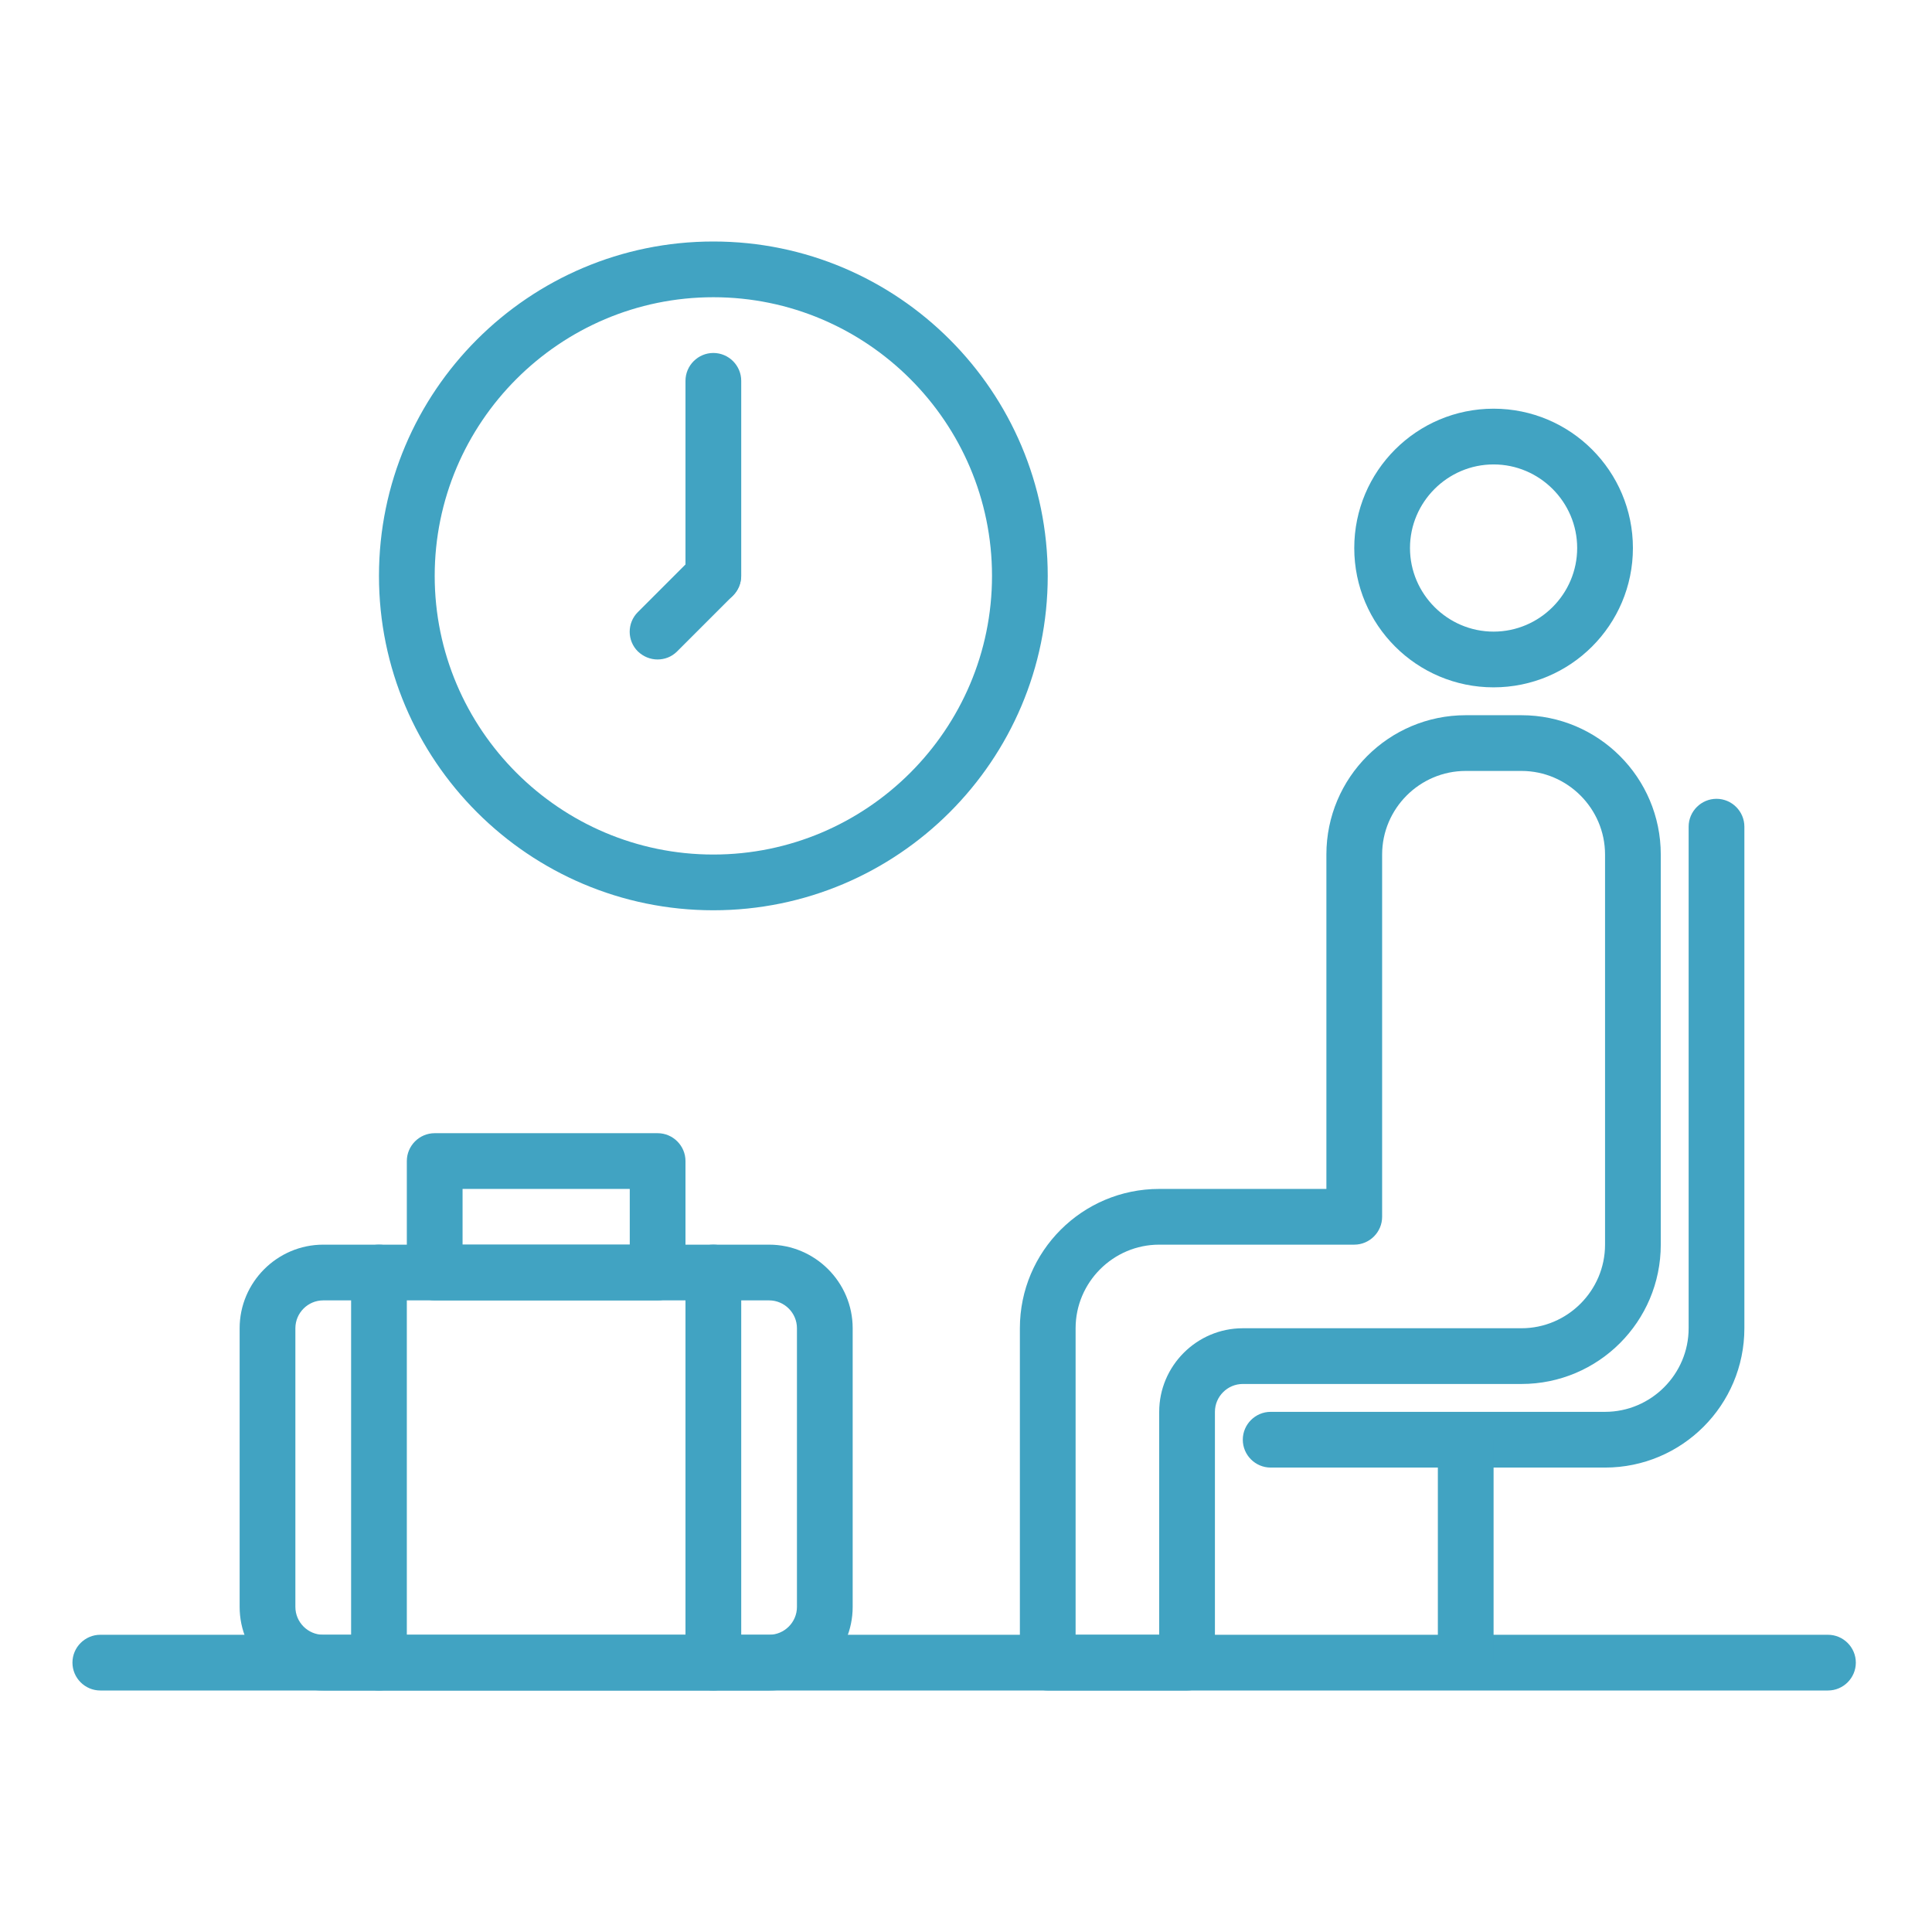
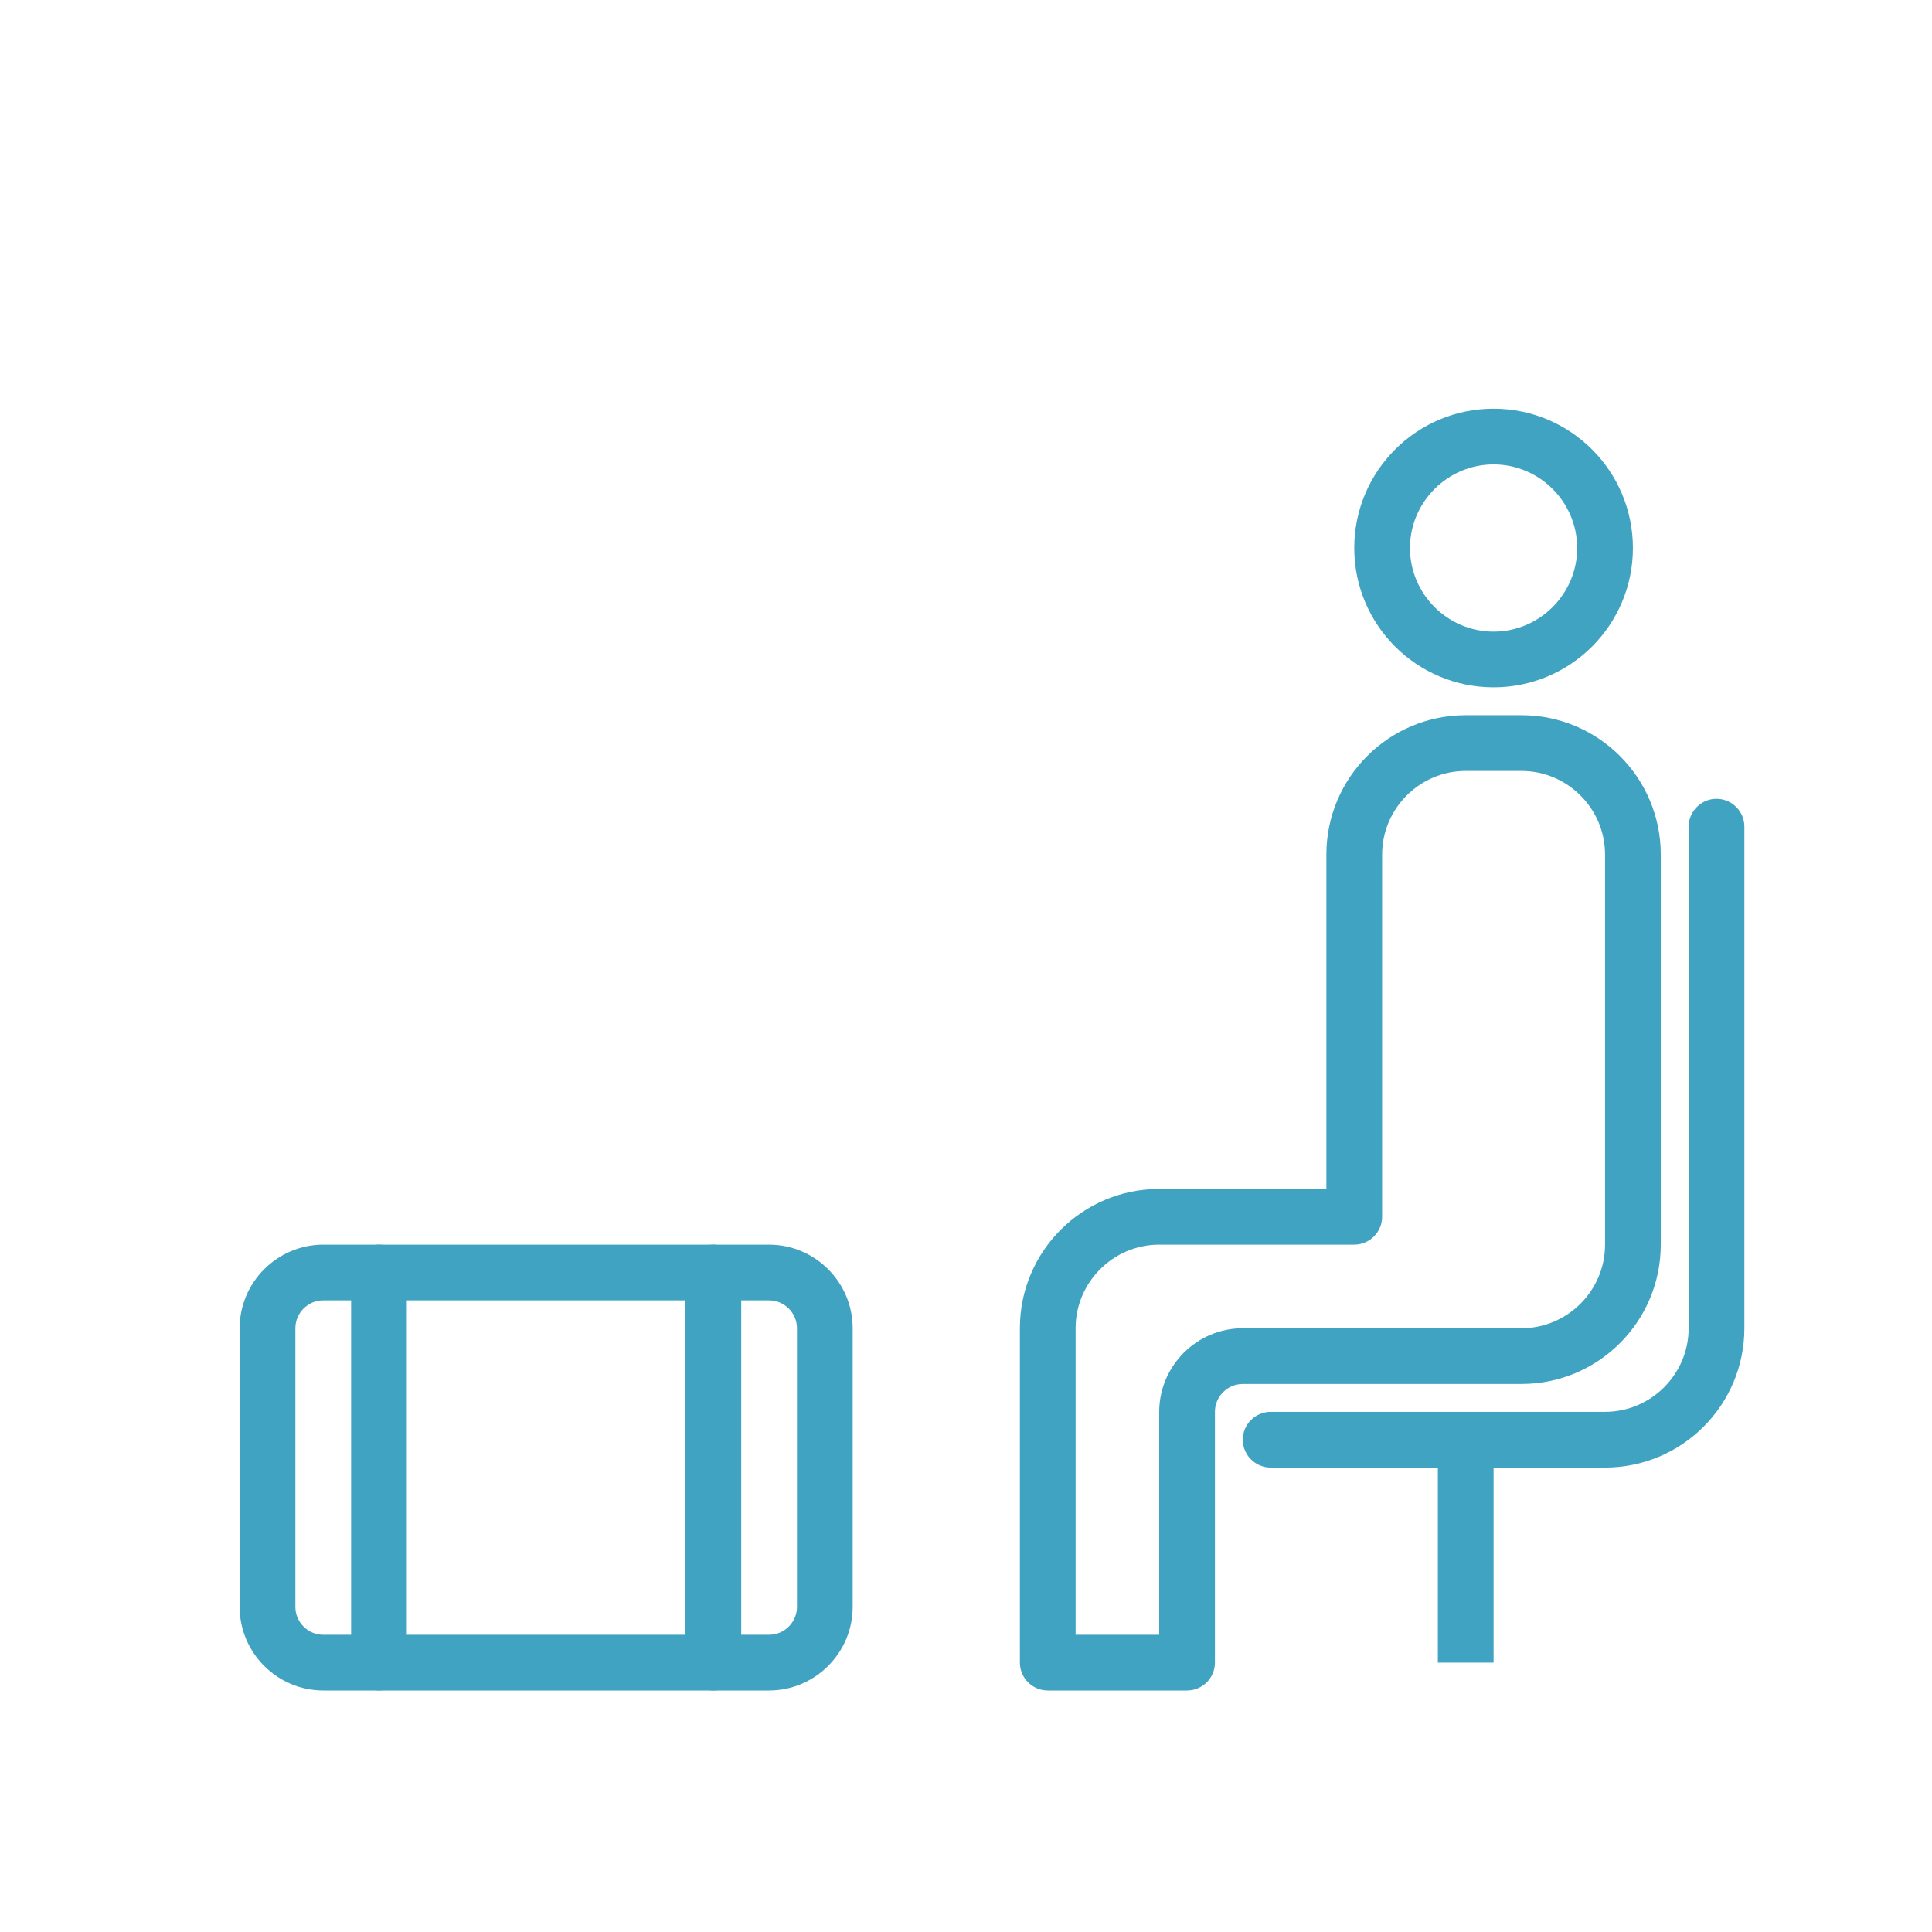
<svg xmlns="http://www.w3.org/2000/svg" width="160px" height="160px" viewBox="0 0 160 160" version="1.1">
  <title>icone-accueil-examen</title>
  <g id="Homepage" stroke="none" stroke-width="1" fill="none" fill-rule="evenodd">
    <g id="Page-examens-detail" transform="translate(-415, -1467)">
      <g id="icone-accueil-examen" transform="translate(415, 1467)">
        <rect id="Rectangle" x="0" y="0" width="160" height="160" />
        <g id="transport" transform="translate(6, 20)" fill="#41A3C2" fill-rule="nonzero">
          <path d="M92.308,120 L80.769,120 C79.5,120 78.462,118.962 78.462,117.692 L78.462,90 C78.462,83.631 83.631,78.462 90,78.462 L103.846,78.462 L103.846,50.769 C103.846,44.4 109.015,39.231 115.385,39.231 L120,39.231 C126.369,39.231 131.538,44.4 131.538,50.769 L131.538,83.077 C131.538,89.446 126.369,94.615 120,94.615 L96.923,94.615 C95.654,94.615 94.615,95.654 94.615,96.923 L94.615,117.692 C94.615,118.962 93.577,120 92.308,120 Z M83.077,115.385 L90,115.385 L90,96.923 C90,93.115 93.115,90 96.923,90 L120,90 C123.808,90 126.923,86.885 126.923,83.077 L126.923,50.769 C126.923,46.962 123.808,43.846 120,43.846 L115.385,43.846 C111.577,43.846 108.462,46.962 108.462,50.769 L108.462,80.769 C108.462,82.038 107.423,83.077 106.154,83.077 L90,83.077 C86.192,83.077 83.077,86.192 83.077,90 L83.077,115.385 Z" id="Shape" />
          <path d="M126.923,101.538 L99.231,101.538 C97.962,101.538 96.923,100.5 96.923,99.231 C96.923,97.962 97.962,96.923 99.231,96.923 L126.923,96.923 C130.731,96.923 133.846,93.808 133.846,90 L133.846,48.462 C133.846,47.192 134.885,46.154 136.154,46.154 C137.423,46.154 138.462,47.192 138.462,48.462 L138.462,90 C138.462,96.369 133.292,101.538 126.923,101.538 Z" id="Path" />
          <path d="M117.692,36.923 C111.323,36.923 106.154,31.754 106.154,25.385 C106.154,19.015 111.323,13.846 117.692,13.846 C124.062,13.846 129.231,19.015 129.231,25.385 C129.231,31.754 124.062,36.923 117.692,36.923 Z M117.692,18.462 C113.885,18.462 110.769,21.577 110.769,25.385 C110.769,29.192 113.885,32.308 117.692,32.308 C121.5,32.308 124.615,29.192 124.615,25.385 C124.615,21.577 121.5,18.462 117.692,18.462 Z" id="Shape" />
-           <path d="M145.385,120 L2.308,120 C1.038,120 0,118.962 0,117.692 C0,116.423 1.038,115.385 2.308,115.385 L145.385,115.385 C146.654,115.385 147.692,116.423 147.692,117.692 C147.692,118.962 146.654,120 145.385,120 Z" id="Path" />
          <path d="M57.692,120 L20.769,120 C16.962,120 13.846,116.885 13.846,113.077 L13.846,90 C13.846,86.192 16.962,83.077 20.769,83.077 L57.692,83.077 C61.5,83.077 64.615,86.192 64.615,90 L64.615,113.077 C64.615,116.885 61.5,120 57.692,120 Z M20.769,87.692 C19.5,87.692 18.462,88.731 18.462,90 L18.462,113.077 C18.462,114.346 19.5,115.385 20.769,115.385 L57.692,115.385 C58.962,115.385 60,114.346 60,113.077 L60,90 C60,88.731 58.962,87.692 57.692,87.692 L20.769,87.692 Z" id="Shape" />
-           <path d="M48.462,87.692 L30,87.692 C28.731,87.692 27.692,86.654 27.692,85.385 L27.692,76.154 C27.692,74.885 28.731,73.846 30,73.846 L48.462,73.846 C49.731,73.846 50.769,74.885 50.769,76.154 L50.769,85.385 C50.769,86.654 49.731,87.692 48.462,87.692 Z M32.308,83.077 L46.154,83.077 L46.154,78.462 L32.308,78.462 L32.308,83.077 Z" id="Shape" />
          <path d="M25.385,120 C24.115,120 23.077,118.962 23.077,117.692 L23.077,85.385 C23.077,84.115 24.115,83.077 25.385,83.077 C26.654,83.077 27.692,84.115 27.692,85.385 L27.692,117.692 C27.692,118.962 26.654,120 25.385,120 Z" id="Path" />
          <path d="M53.077,120 C51.808,120 50.769,118.962 50.769,117.692 L50.769,85.385 C50.769,84.115 51.808,83.077 53.077,83.077 C54.346,83.077 55.385,84.115 55.385,85.385 L55.385,117.692 C55.385,118.962 54.346,120 53.077,120 Z" id="Path" />
          <polygon id="Path" points="113.077 99.231 117.692 99.231 117.692 117.692 113.077 117.692" />
-           <path d="M53.077,55.385 C37.8,55.385 25.385,42.969 25.385,27.692 C25.385,12.415 37.8,0 53.077,0 C68.354,0 80.769,12.415 80.769,27.692 C80.769,42.969 68.354,55.385 53.077,55.385 Z M53.077,4.615 C40.362,4.615 30,14.977 30,27.692 C30,40.408 40.362,50.769 53.077,50.769 C65.792,50.769 76.154,40.408 76.154,27.692 C76.154,14.977 65.792,4.615 53.077,4.615 Z" id="Shape" />
-           <path d="M53.077,30 C51.808,30 50.769,28.962 50.769,27.692 L50.769,11.538 C50.769,10.269 51.808,9.231 53.077,9.231 C54.346,9.231 55.385,10.269 55.385,11.538 L55.385,27.692 C55.385,28.962 54.346,30 53.077,30 Z" id="Path" />
-           <path d="M48.462,34.615 C47.862,34.615 47.285,34.385 46.823,33.946 C45.923,33.046 45.923,31.592 46.823,30.692 L51.438,26.077 C52.338,25.177 53.792,25.177 54.692,26.077 C55.592,26.977 55.592,28.431 54.692,29.331 L50.077,33.946 C49.615,34.408 49.038,34.615 48.438,34.615 L48.462,34.615 Z" id="Path" />
        </g>
      </g>
    </g>
  </g>
</svg>